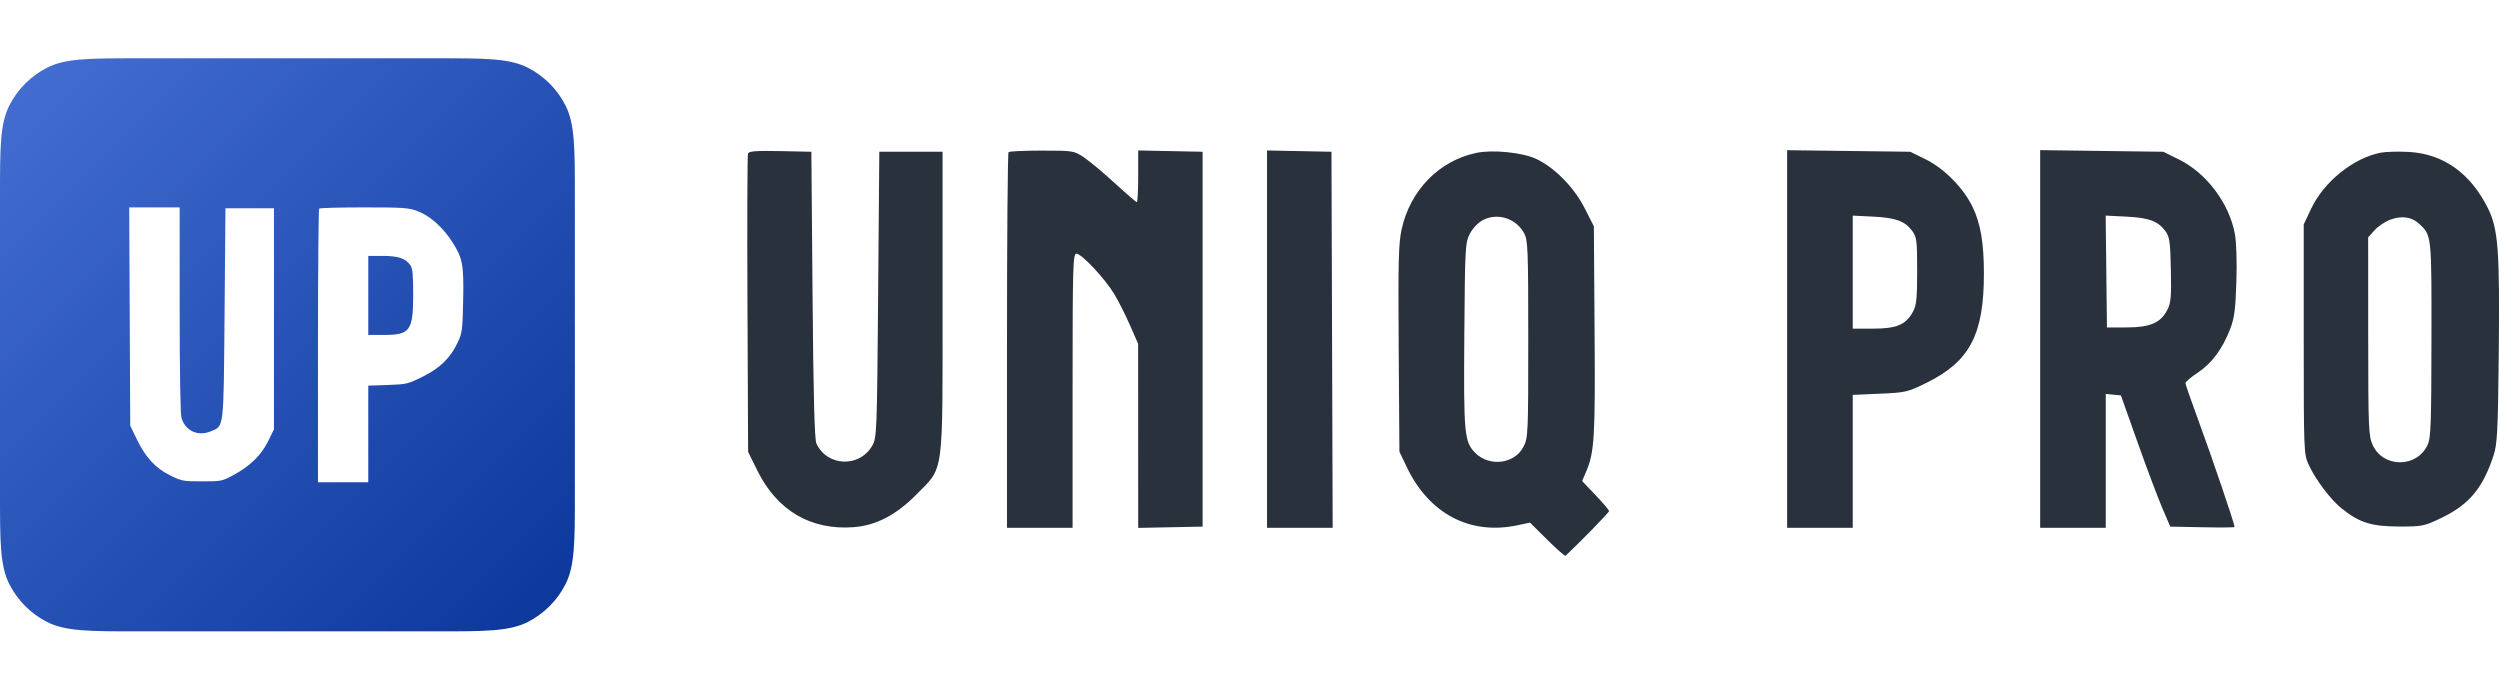
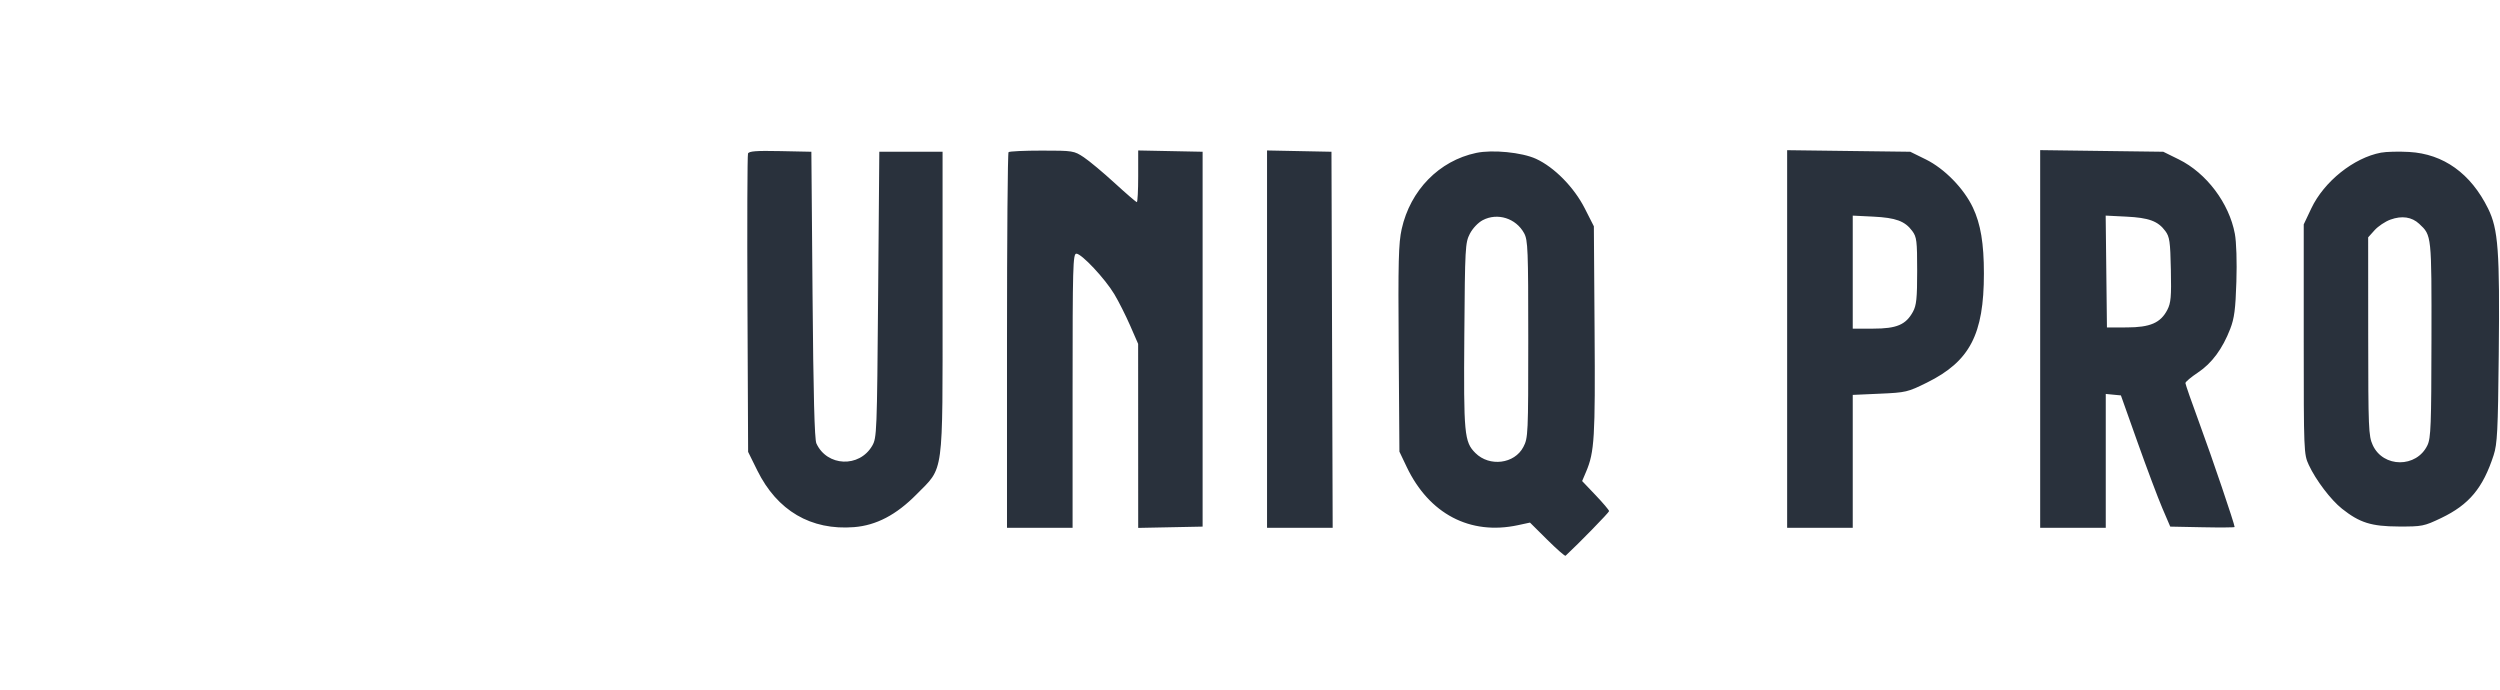
<svg xmlns="http://www.w3.org/2000/svg" width="174" height="48" viewBox="0 0 174 48" fill="none">
  <path fill-rule="evenodd" clip-rule="evenodd" d="M52.061 10.688C52.015 10.806 51.998 15.527 52.023 21.177L52.069 31.451L52.708 32.745C54.094 35.548 56.442 36.924 59.438 36.689C60.986 36.567 62.382 35.836 63.789 34.41C65.715 32.458 65.603 33.292 65.603 20.998V10.562H63.401H61.2L61.118 20.509C61.039 30.137 61.026 30.474 60.705 31.026C59.809 32.569 57.558 32.474 56.821 30.863C56.69 30.578 56.61 27.468 56.553 20.509L56.471 10.562L54.307 10.517C52.628 10.482 52.125 10.52 52.061 10.688ZM70.195 10.59C70.135 10.649 70.087 16.556 70.087 23.716V36.733H72.369H74.652V27.194C74.652 18.535 74.676 17.655 74.915 17.655C75.28 17.655 76.906 19.39 77.556 20.473C77.853 20.967 78.347 21.948 78.655 22.652L79.214 23.933L79.216 30.338L79.218 36.742L81.46 36.697L83.702 36.652V23.607V10.562L81.46 10.517L79.218 10.472V12.27C79.218 13.259 79.175 14.068 79.124 14.068C79.072 14.068 78.376 13.469 77.578 12.737C76.78 12.005 75.813 11.199 75.43 10.944C74.751 10.494 74.678 10.482 72.519 10.482C71.301 10.481 70.255 10.53 70.195 10.59ZM88.186 23.602V36.733H90.47H92.754L92.712 23.648L92.67 10.562L90.428 10.517L88.186 10.472V23.602ZM102.742 10.643C100.163 11.189 98.159 13.238 97.557 15.942C97.338 16.928 97.306 18.193 97.349 24.269L97.399 31.434L97.904 32.494C99.465 35.77 102.319 37.266 105.645 36.553L106.487 36.372L107.686 37.563C108.346 38.218 108.92 38.721 108.963 38.681C109.889 37.822 111.993 35.664 111.993 35.574C111.993 35.507 111.571 35.008 111.055 34.466L110.117 33.481L110.393 32.831C110.975 31.461 111.035 30.463 110.983 23.021L110.933 15.75L110.302 14.508C109.553 13.032 108.18 11.637 106.902 11.052C105.923 10.604 103.875 10.402 102.742 10.643ZM124.385 23.593V36.733H126.668H128.951V32.109V27.485L130.837 27.401C132.654 27.321 132.776 27.292 134.123 26.625C137.101 25.149 138.08 23.273 138.08 19.041C138.08 16.941 137.854 15.589 137.314 14.448C136.682 13.112 135.335 11.735 134.036 11.095L132.954 10.562L128.669 10.508L124.385 10.453V23.593ZM141.996 23.591V36.733H144.278H146.561V32.076V27.418L147.088 27.47L147.615 27.52L148.779 30.796C149.42 32.598 150.192 34.652 150.496 35.362L151.049 36.652L153.289 36.697C154.521 36.722 155.53 36.714 155.53 36.68C155.53 36.48 153.957 31.841 153.106 29.533C152.556 28.039 152.105 26.747 152.105 26.662C152.105 26.576 152.497 26.247 152.977 25.928C153.941 25.288 154.689 24.277 155.224 22.89C155.509 22.153 155.592 21.52 155.652 19.612C155.697 18.218 155.653 16.846 155.545 16.269C155.149 14.141 153.566 12.041 151.646 11.095L150.564 10.562L146.28 10.506L141.996 10.449V23.591ZM165.721 10.624C163.822 10.979 161.753 12.633 160.866 14.506L160.34 15.617V23.607C160.34 31.447 160.346 31.611 160.691 32.358C161.177 33.408 162.226 34.792 163.005 35.409C164.236 36.384 165.043 36.637 166.944 36.645C168.585 36.651 168.708 36.627 169.904 36.056C171.848 35.127 172.813 33.972 173.558 31.678C173.811 30.899 173.858 29.981 173.913 24.667C173.989 17.447 173.879 15.953 173.169 14.512C171.965 12.072 170.067 10.711 167.677 10.576C166.96 10.535 166.079 10.556 165.721 10.624ZM103.199 15.323C102.874 15.494 102.498 15.892 102.302 16.269C101.98 16.891 101.962 17.22 101.917 23.319C101.865 30.235 101.914 30.756 102.687 31.529C103.667 32.509 105.412 32.289 106.027 31.108C106.356 30.477 106.367 30.231 106.367 23.607C106.367 17.362 106.342 16.712 106.078 16.23C105.51 15.189 104.225 14.784 103.199 15.323ZM128.951 18.94V22.873L130.378 22.873C132.013 22.872 132.648 22.602 133.142 21.698C133.385 21.253 133.435 20.767 133.435 18.849C133.435 16.76 133.402 16.494 133.094 16.078C132.583 15.387 131.953 15.155 130.378 15.077L128.951 15.007V18.94ZM146.599 18.899L146.643 22.792L148.03 22.789C149.655 22.786 150.38 22.471 150.848 21.563C151.094 21.086 151.132 20.652 151.092 18.767C151.051 16.804 151.005 16.482 150.705 16.077C150.193 15.386 149.563 15.155 147.985 15.077L146.555 15.006L146.599 18.899ZM166.373 15.285C166.014 15.415 165.519 15.746 165.272 16.021L164.824 16.519L164.827 23.406C164.831 29.819 164.852 30.34 165.141 30.975C165.865 32.569 168.197 32.577 168.951 30.986C169.188 30.488 169.222 29.591 169.23 23.634C169.24 16.334 169.246 16.39 168.378 15.579C167.861 15.097 167.171 14.995 166.373 15.285Z" fill="#29313C" />
-   <path fill-rule="evenodd" clip-rule="evenodd" d="M0 24V34.341C0 37.702 0 39.383 0.654 40.666C1.23 41.796 2.148 42.714 3.277 43.289C4.561 43.943 6.241 43.943 9.603 43.943H20.006H30.409C33.77 43.943 35.451 43.943 36.734 43.289C37.864 42.714 38.782 41.796 39.357 40.666C40.011 39.383 40.011 37.702 40.011 34.341V24V13.66C40.011 10.298 40.011 8.618 39.357 7.334C38.782 6.205 37.864 5.286 36.734 4.711C35.451 4.057 33.77 4.057 30.409 4.057H20.006H9.603C6.241 4.057 4.561 4.057 3.277 4.711C2.148 5.286 1.23 6.205 0.654 7.334C0 8.618 0 10.298 0 13.66V24ZM9.029 22.031L9.065 29.627L9.517 30.564C10.127 31.832 10.823 32.586 11.851 33.092C12.642 33.481 12.759 33.503 14.064 33.503C15.398 33.503 15.467 33.489 16.238 33.071C17.408 32.437 18.18 31.685 18.658 30.715L19.068 29.882V22.19V14.497H17.38H15.692L15.63 21.818C15.559 30.01 15.605 29.628 14.657 30.025C13.772 30.394 12.88 29.976 12.629 29.073C12.554 28.802 12.505 25.842 12.504 21.531L12.504 14.435H10.748H8.993L9.029 22.031ZM22.215 14.518C22.169 14.564 22.131 18.868 22.131 24.084V33.565H23.882H25.632V30.203V26.841L26.989 26.795C28.29 26.75 28.388 26.727 29.418 26.217C30.638 25.612 31.35 24.913 31.866 23.813C32.167 23.172 32.192 22.976 32.235 20.951C32.288 18.435 32.208 17.994 31.496 16.867C30.845 15.837 29.925 15.015 29.06 14.692C28.437 14.459 28.094 14.435 25.336 14.435C23.665 14.435 22.261 14.472 22.215 14.518ZM25.632 20.562V23.312H26.73C28.546 23.312 28.758 23.015 28.758 20.471C28.758 19.106 28.717 18.683 28.563 18.463C28.226 17.982 27.722 17.811 26.639 17.811H25.632V20.562Z" fill="url(#paint0_linear_2896_7016)" />
  <defs>
    <linearGradient id="paint0_linear_2896_7016" x1="1.12546e-06" y1="4" x2="40" y2="44" gradientUnits="userSpaceOnUse">
      <stop stop-color="#456FD2" />
      <stop offset="1" stop-color="#0A3599" />
    </linearGradient>
  </defs>
</svg>